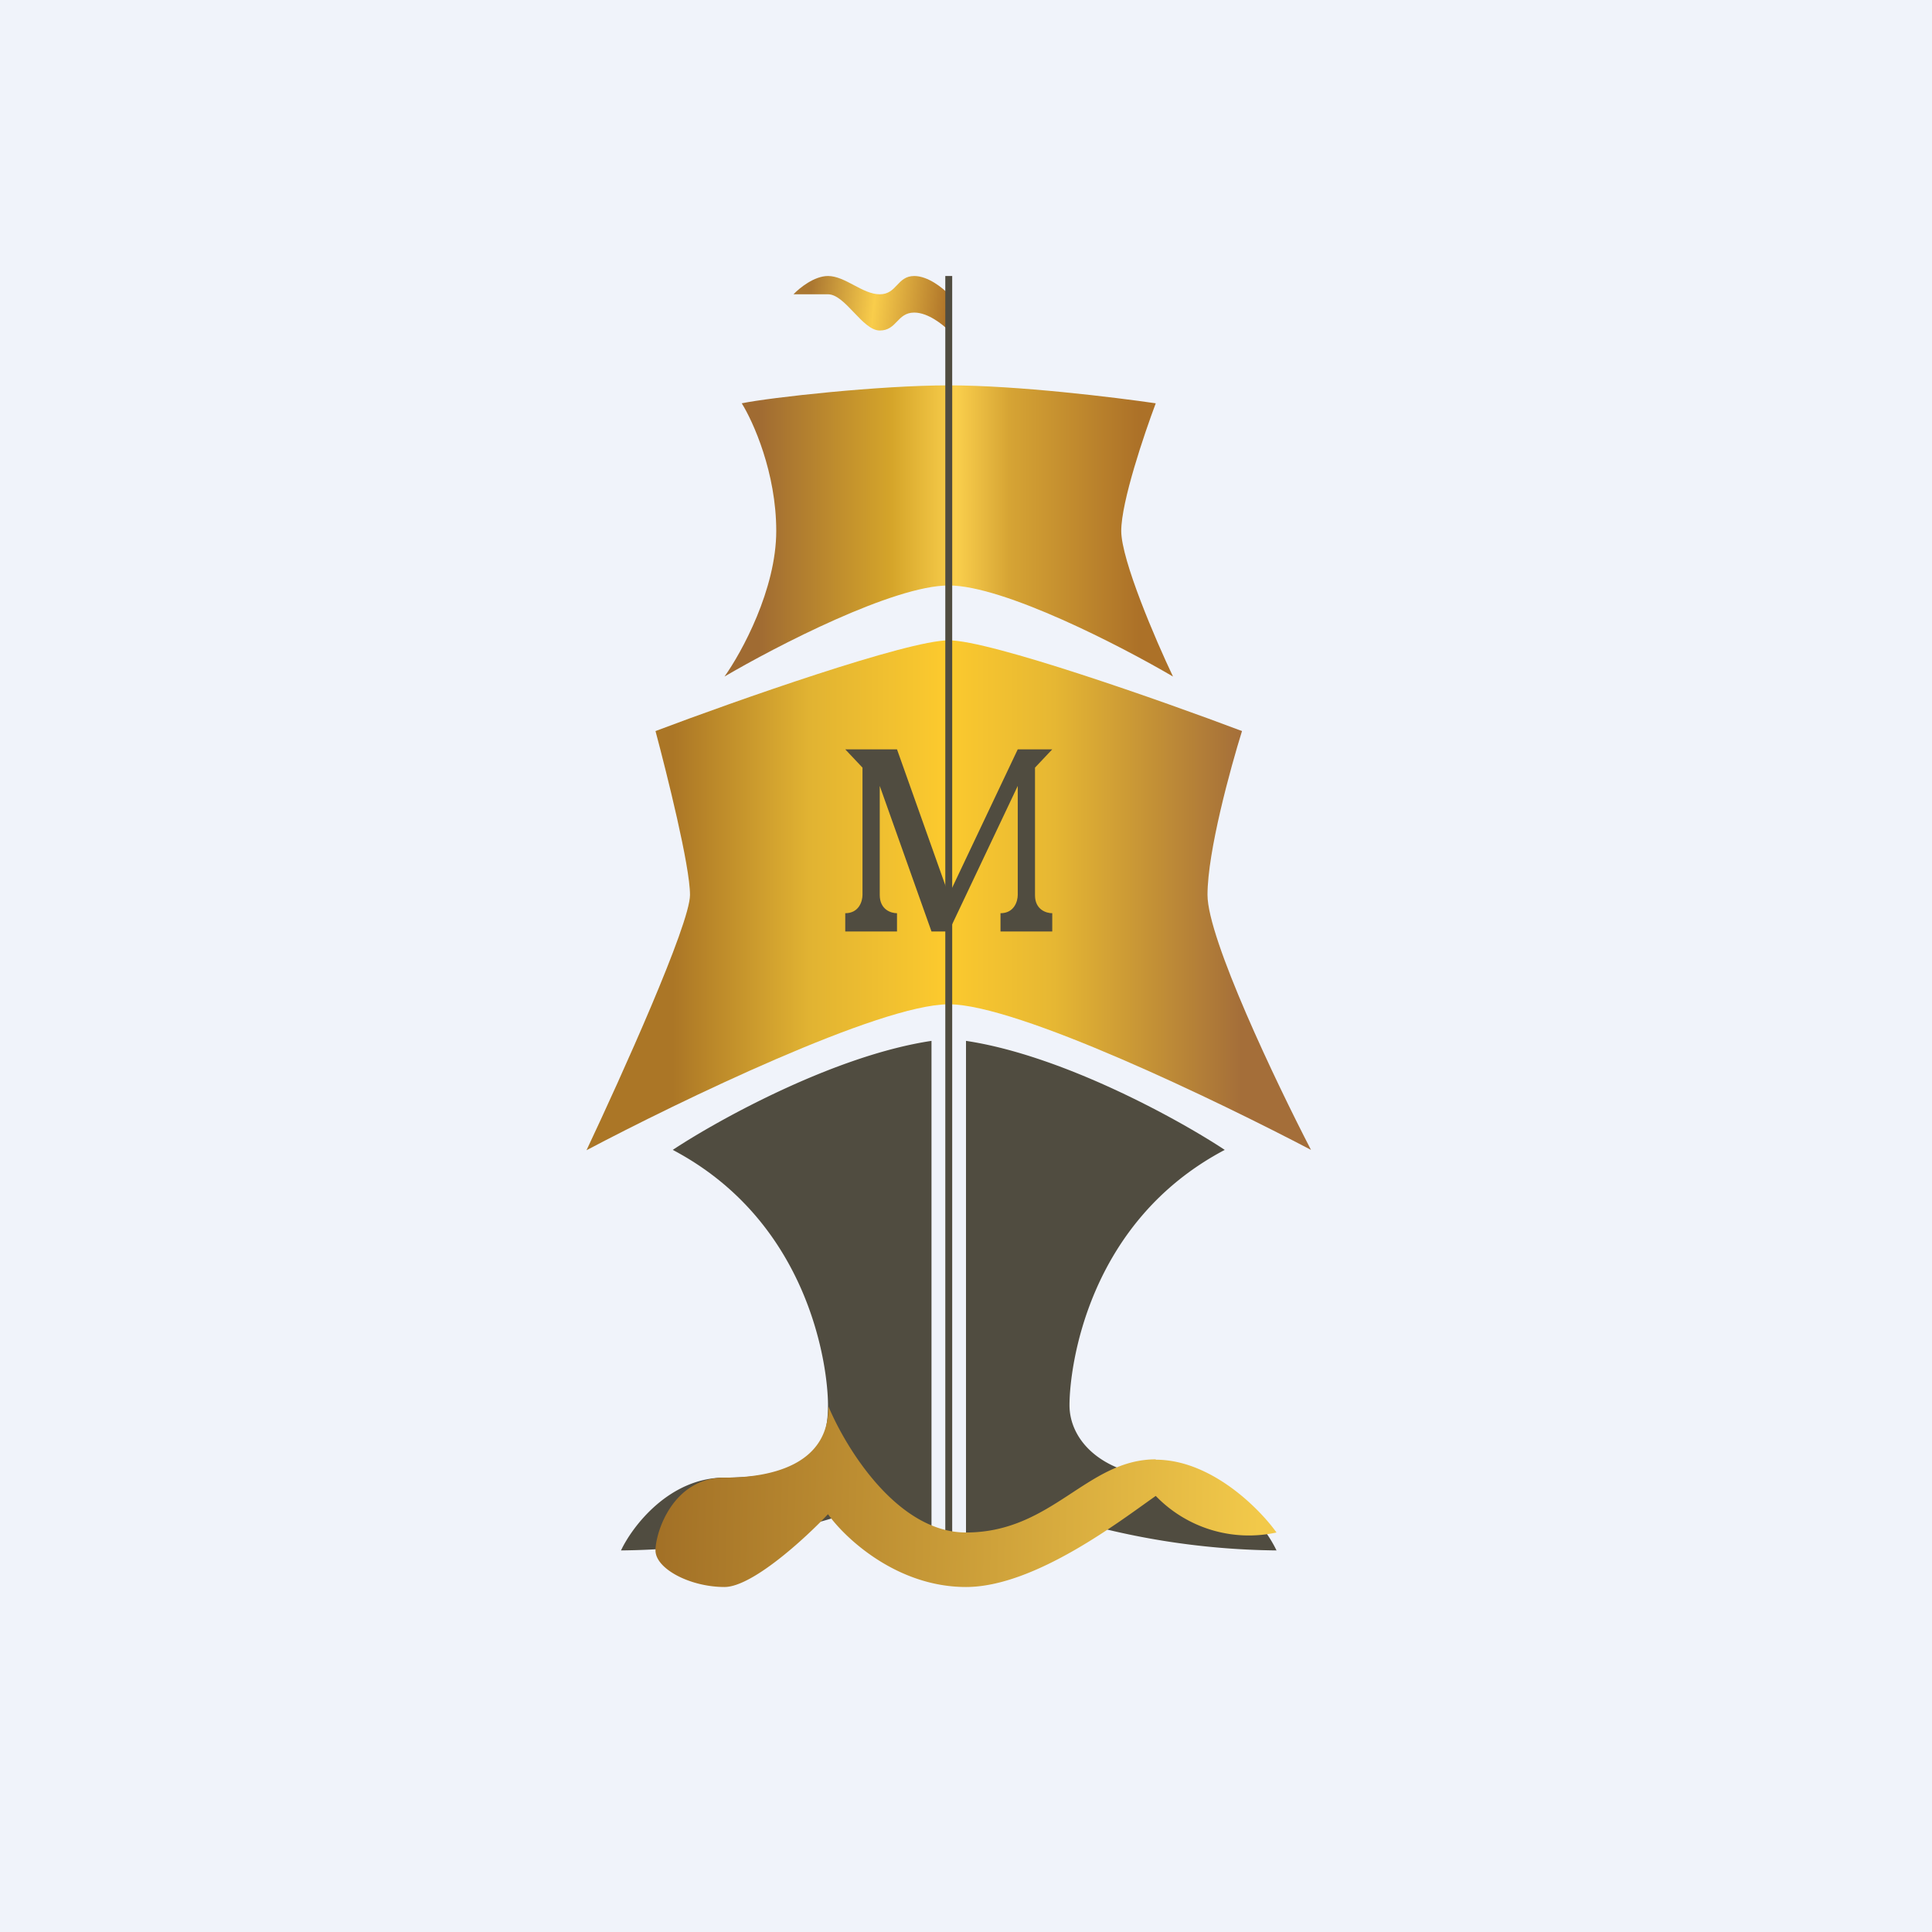
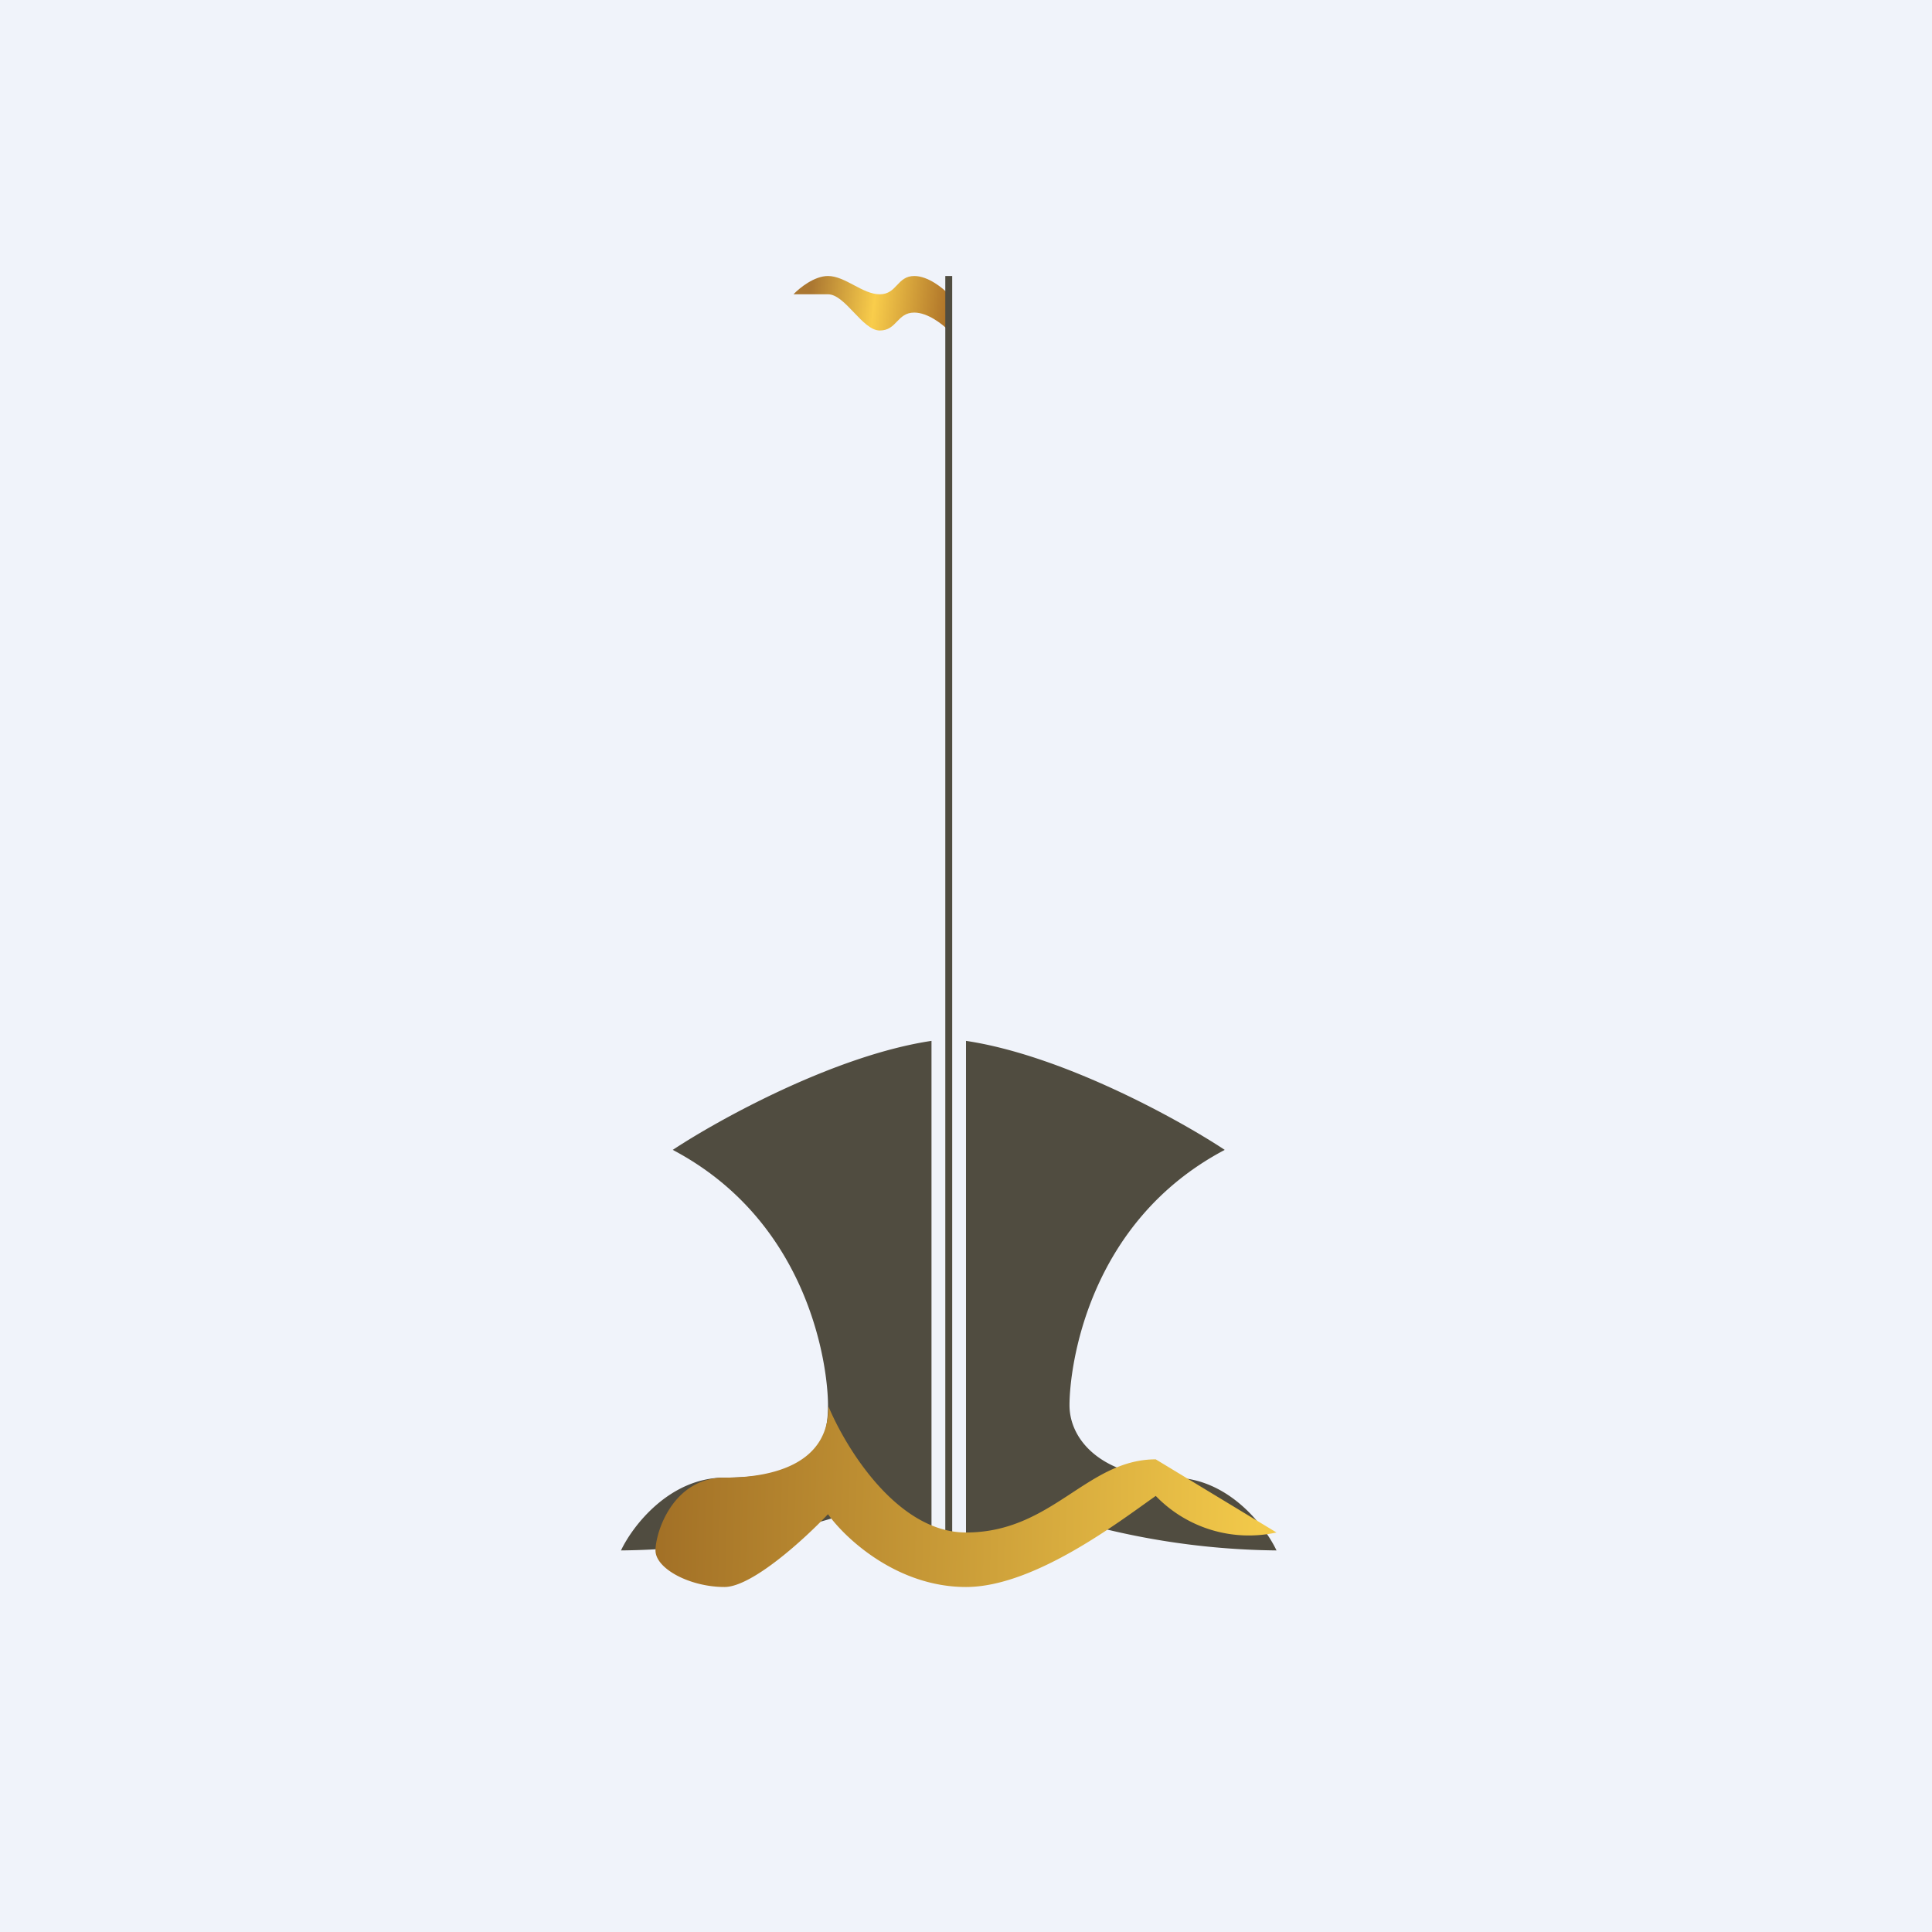
<svg xmlns="http://www.w3.org/2000/svg" width="56" height="56" viewBox="0 0 56 56">
  <path fill="#F0F3FA" d="M0 0h56v56H0z" />
  <path d="M24 8c-.4 0-.83.35-1 .53h1c.5 0 1 1.05 1.5 1.05s.5-.52 1-.52c.4 0 .83.35 1 .52V8.53c-.17-.18-.6-.53-1-.53-.5 0-.5.53-1 .53S24.5 8 24 8Z" fill="url(#a1augikkq)" />
-   <path d="M27.5 16.97c-1.6 0-5 1.76-6.5 2.64.5-.7 1.5-2.53 1.5-4.22s-.67-3.17-1-3.7c.83-.17 4-.52 6-.52s4.83.35 6 .52c-.33.88-1 2.85-1 3.7 0 .84 1 3.17 1.5 4.22-1.5-.88-4.9-2.64-6.5-2.64Z" fill="url(#b1augikkq)" />
  <path d="M27 30.17c-2.8.42-6.17 2.28-7.5 3.16 4 2.11 4.5 6.34 4.5 7.4 0 1.05-.31 2.1-3 2.1-1.6 0-2.67 1.41-3 2.11a22 22 0 0 0 6.5-1.05c.4.84 1.83 1.05 2.5 1.05V30.17ZM28 30.17c2.8.42 6.17 2.28 7.5 3.16-4 2.11-4.5 6.34-4.5 7.4 0 1.05 1 2.1 3 2.1 1.6 0 2.67 1.41 3 2.11a22 22 0 0 1-6.5-1.05c-.4.84-1.83 1.05-2.5 1.05V30.17Z" fill="#504C40" />
-   <path d="M27.5 18.56c-1.2 0-6.17 1.75-8.5 2.63.33 1.24 1 3.91 1 4.75 0 .85-2 5.28-3 7.4 2.67-1.41 8.5-4.23 10.5-4.23s7.83 2.82 10.5 4.22c-1-1.93-3-6.12-3-7.39 0-1.26.67-3.69 1-4.75-2.33-.88-7.3-2.63-8.5-2.63Z" fill="url(#c1augikkq)" />
  <path d="M27.6 8v36.94h-.2V8h.2Z" fill="#504C40" />
-   <path d="M33.5 42.3c-2 0-3 2.12-5.5 2.12-1.98 0-3.47-2.42-3.99-3.66.02 1.62-1.51 2.07-3.01 2.07-1.5 0-2 1.59-2 2.11 0 .53 1 1.06 2 1.06.8 0 2.33-1.4 3-2.11.5.7 2 2.11 4 2.11s4.5-1.94 5.5-2.64a3.75 3.75 0 0 0 3.5 1.06c-.5-.7-1.9-2.11-3.5-2.11Z" fill="url(#d1augikkq)" />
-   <path d="M26 27h-1.5v-.53c.4 0 .5-.35.5-.53v-3.69l-.5-.53H26l1.5 4.22 2-4.22h1l-.5.53v3.7c0 .42.33.52.5.52V27H29v-.53c.4 0 .5-.35.5-.53v-3.16l-2 4.22H27l-1.5-4.22v3.16c0 .43.33.53.5.53V27Z" fill="#504C40" />
+   <path d="M33.5 42.3c-2 0-3 2.12-5.5 2.12-1.98 0-3.47-2.42-3.99-3.66.02 1.62-1.51 2.07-3.01 2.07-1.5 0-2 1.59-2 2.11 0 .53 1 1.06 2 1.06.8 0 2.33-1.4 3-2.11.5.7 2 2.11 4 2.11s4.5-1.94 5.5-2.64a3.75 3.75 0 0 0 3.5 1.06Z" fill="url(#d1augikkq)" />
  <defs>
    <linearGradient id="a1augikkq" x1="23.5" y1="8.53" x2="27.51" y2="9" gradientUnits="userSpaceOnUse">
      <stop stop-color="#AB7731" />
      <stop offset=".46" stop-color="#F9CD4B" />
      <stop offset="1" stop-color="#AC7128" />
    </linearGradient>
    <linearGradient id="b1augikkq" x1="22" y1="13.81" x2="33" y2="13.81" gradientUnits="userSpaceOnUse">
      <stop stop-color="#A06B32" />
      <stop offset=".35" stop-color="#D5A52A" />
      <stop offset=".52" stop-color="#FACF4C" />
      <stop offset=".66" stop-color="#D6A434" />
      <stop offset="1" stop-color="#AC7128" />
    </linearGradient>
    <linearGradient id="c1augikkq" x1="19.5" y1="27.53" x2="36" y2="27.53" gradientUnits="userSpaceOnUse">
      <stop stop-color="#AB7626" />
      <stop offset=".24" stop-color="#E1B332" />
      <stop offset=".48" stop-color="#FCCA2E" />
      <stop offset=".67" stop-color="#E6B733" />
      <stop offset="1" stop-color="#A46E39" />
    </linearGradient>
    <linearGradient id="d1augikkq" x1="19" y1="43.89" x2="36.5" y2="44.36" gradientUnits="userSpaceOnUse">
      <stop stop-color="#A27026" />
      <stop offset="1" stop-color="#F2C94A" />
    </linearGradient>
  </defs>
</svg>